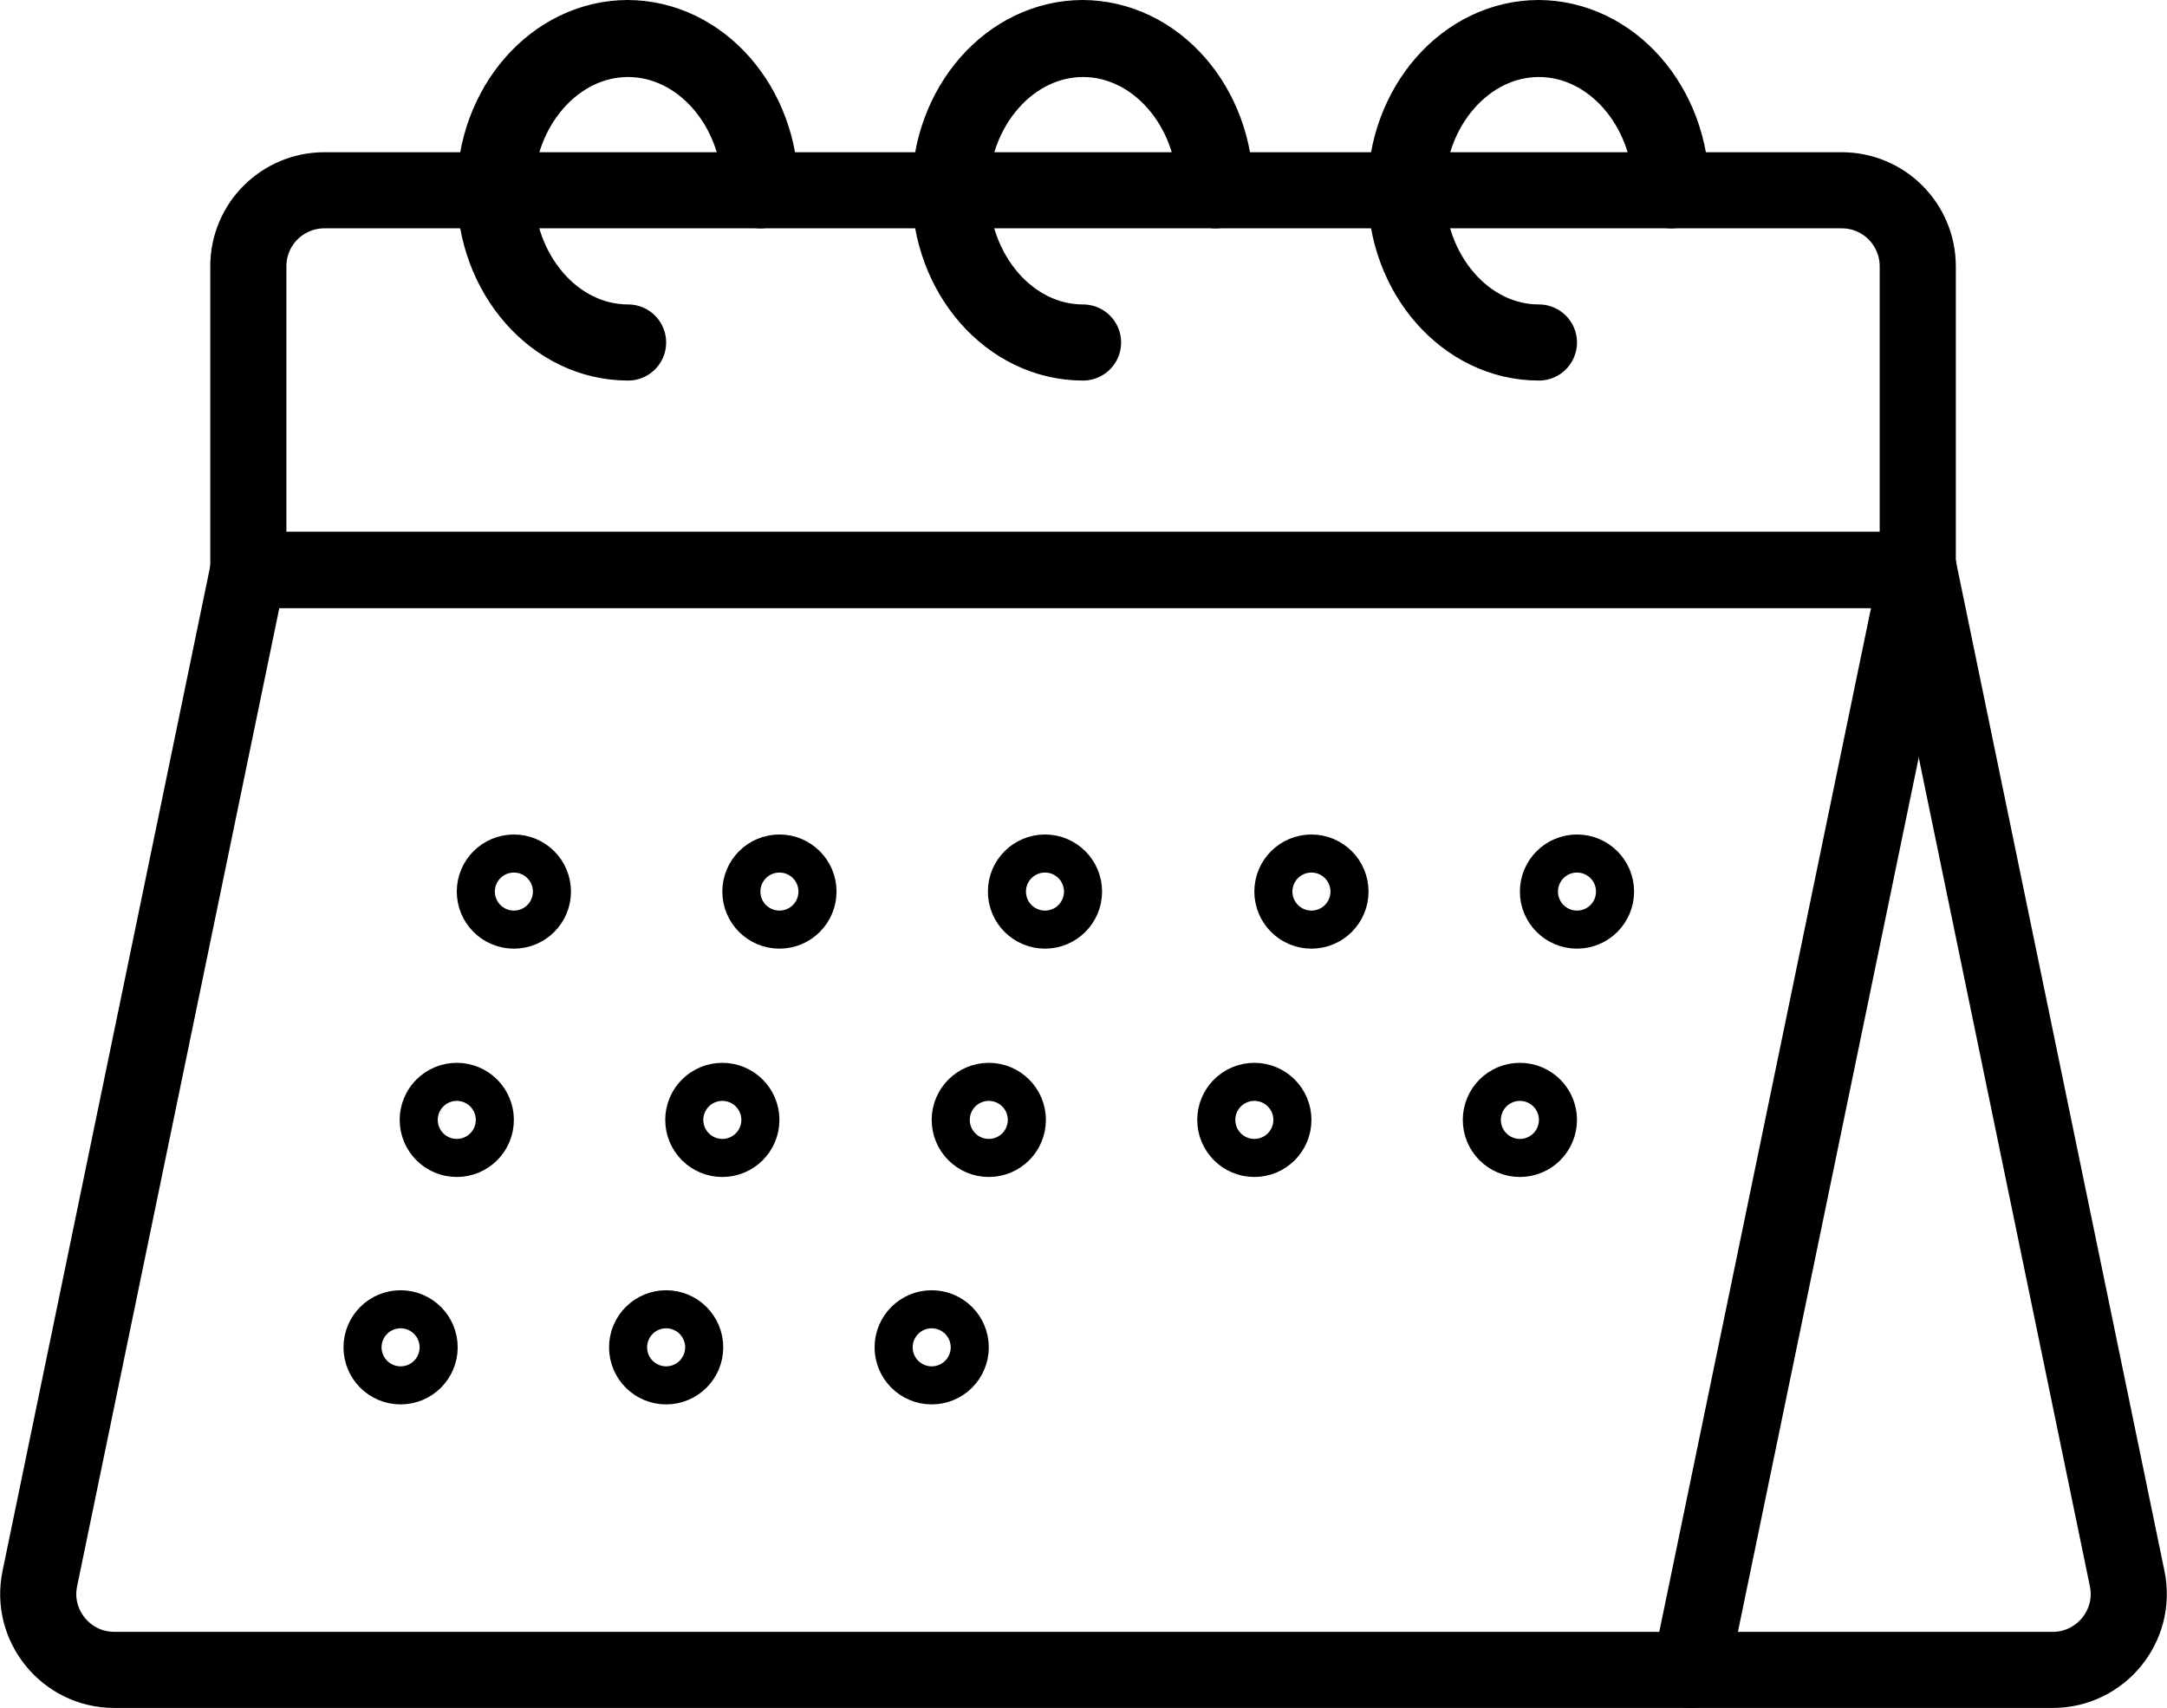
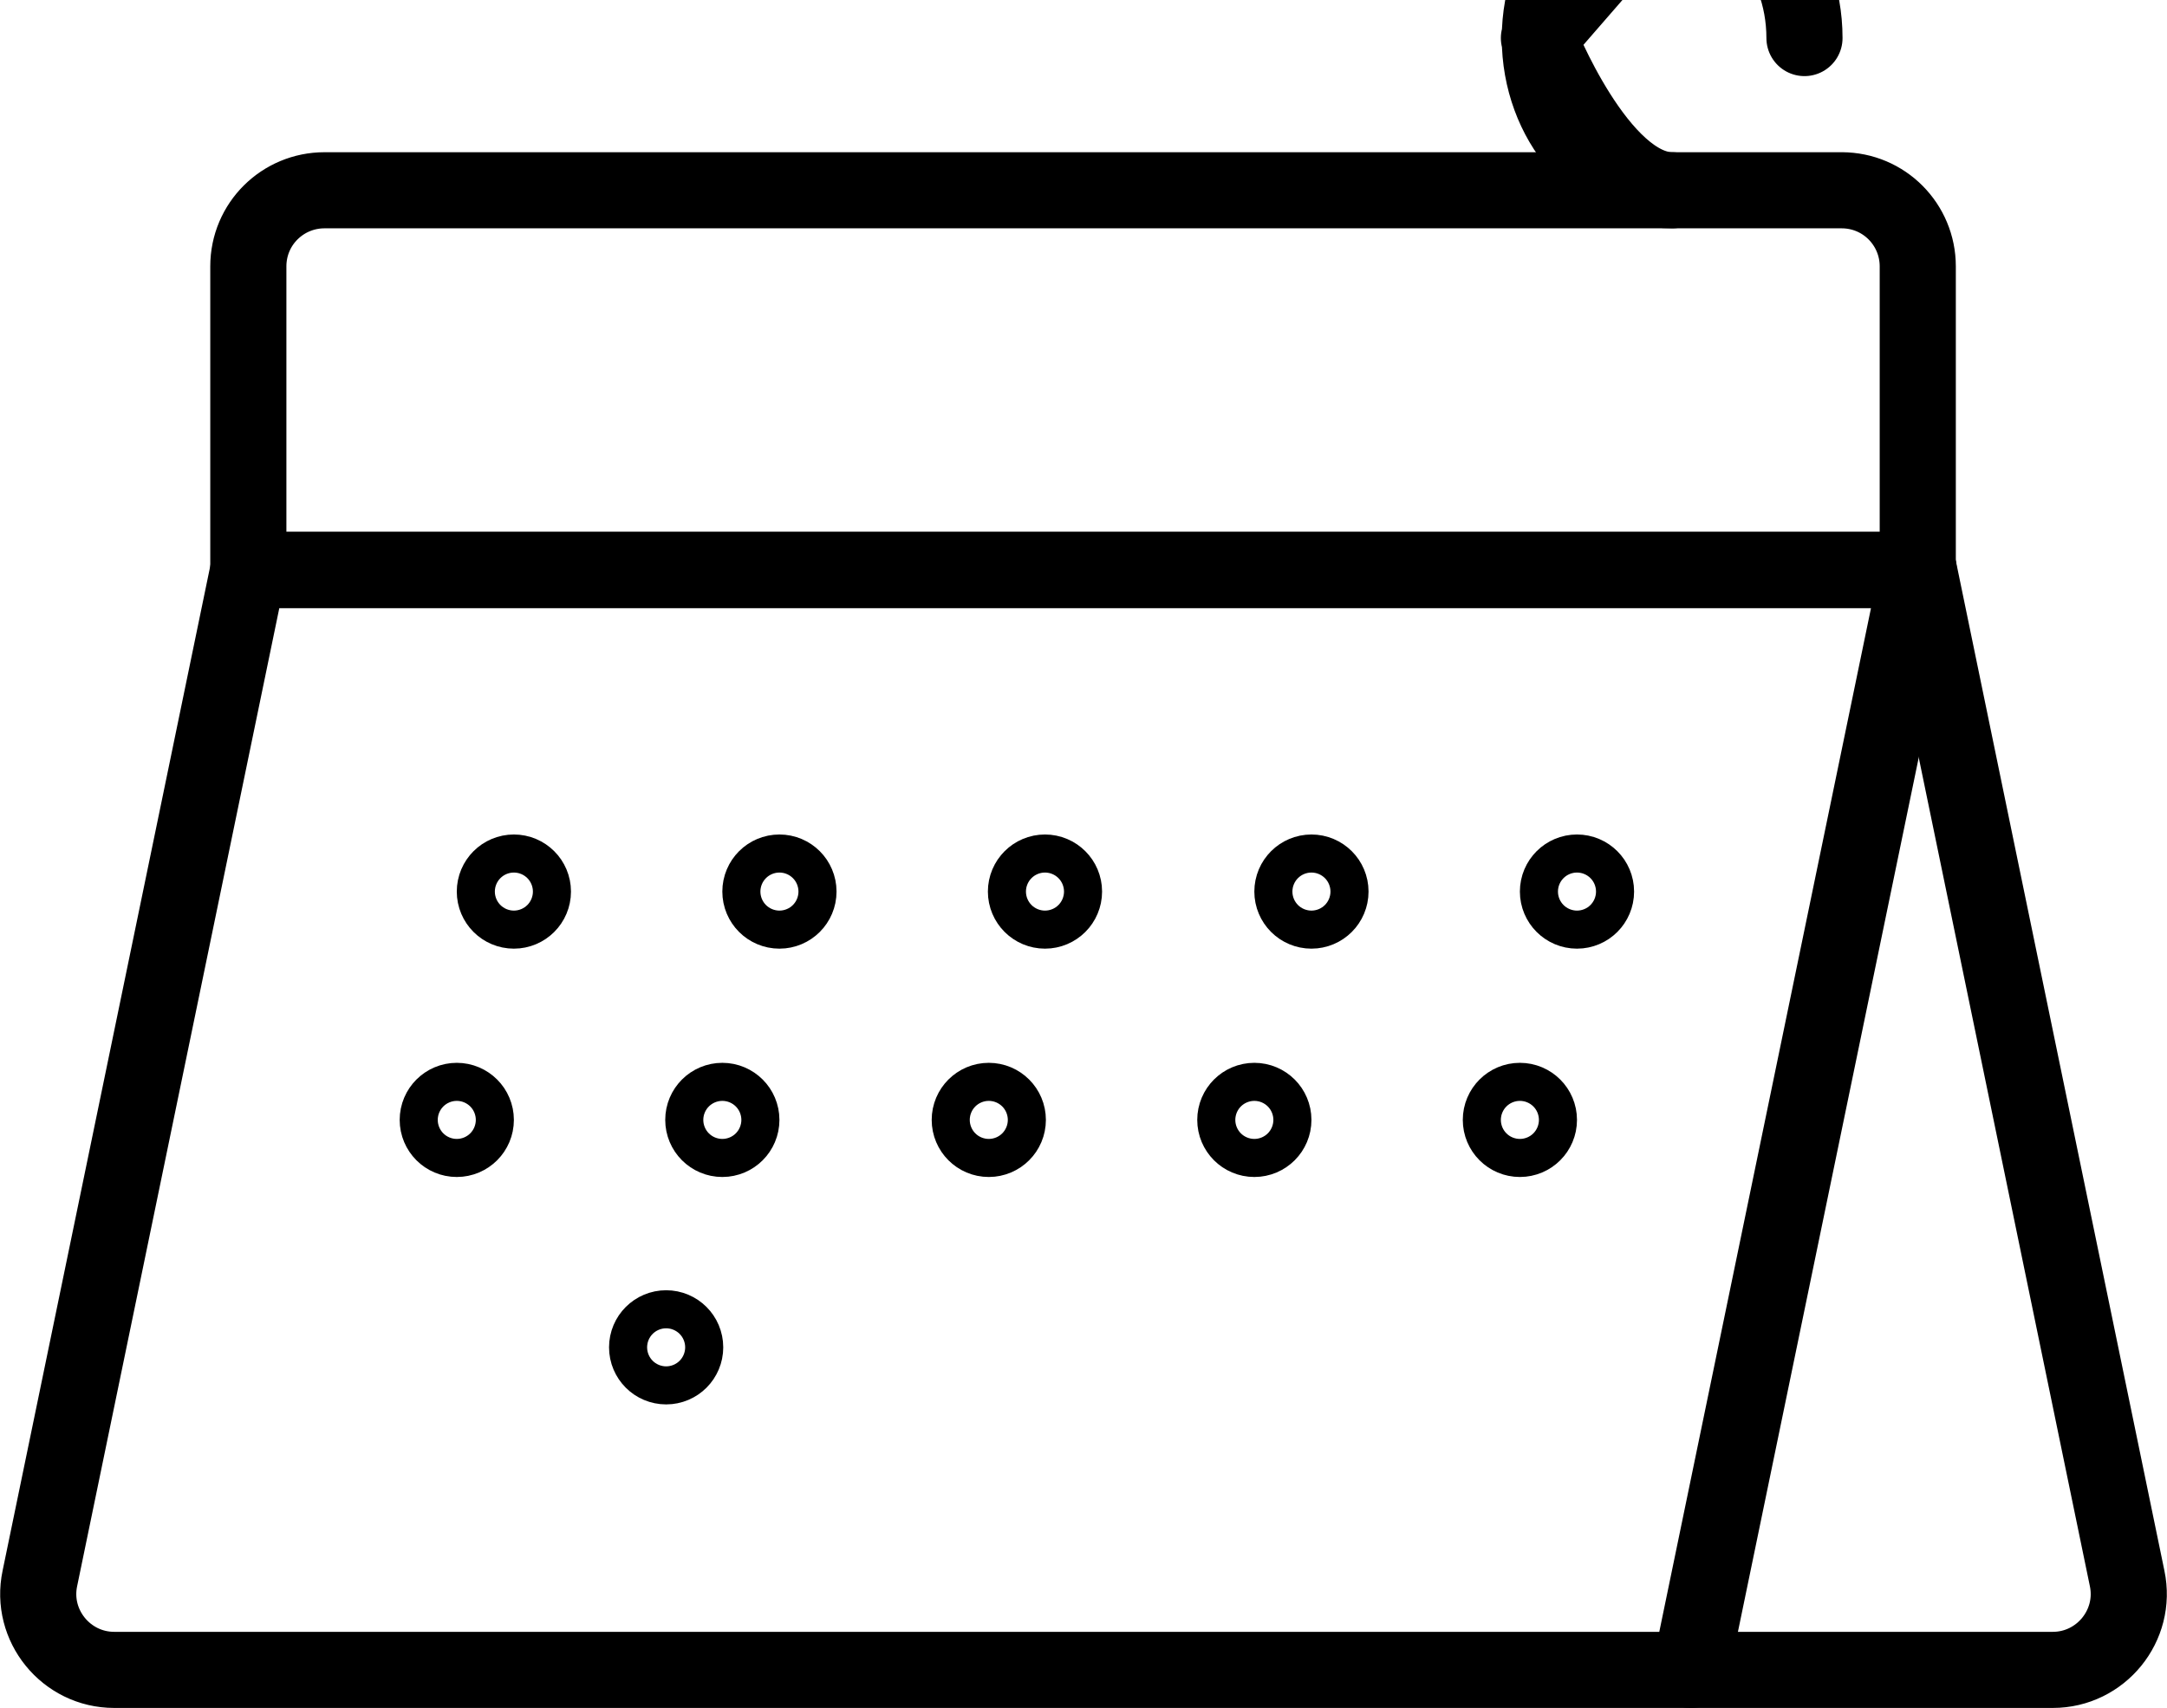
<svg xmlns="http://www.w3.org/2000/svg" id="_レイヤー_2" viewBox="0 0 23.91 18.85">
  <defs>
    <style>.cls-1{fill:none;stroke:#000;stroke-linecap:round;stroke-linejoin:round;stroke-width:.84px;}</style>
  </defs>
  <g id="_レイヤー_1-2">
    <circle class="cls-1" cx="5.67" cy="9.84" r=".21" />
    <circle class="cls-1" cx="8.6" cy="9.84" r=".21" />
    <circle class="cls-1" cx="11.53" cy="9.84" r=".21" />
    <circle class="cls-1" cx="14.47" cy="9.84" r=".21" />
    <circle class="cls-1" cx="17.4" cy="9.84" r=".21" />
    <circle class="cls-1" cx="5.04" cy="12.36" r=".21" />
    <circle class="cls-1" cx="7.97" cy="12.36" r=".21" />
    <circle class="cls-1" cx="10.91" cy="12.36" r=".21" />
    <circle class="cls-1" cx="13.84" cy="12.36" r=".21" />
    <circle class="cls-1" cx="16.77" cy="12.36" r=".21" />
-     <circle class="cls-1" cx="4.42" cy="14.87" r=".21" />
    <circle class="cls-1" cx="7.35" cy="14.87" r=".21" />
-     <circle class="cls-1" cx="10.28" cy="14.87" r=".21" />
    <path class="cls-1" d="M2.74,6.29L.44,17.42c-.11.52.29,1.01.82,1.01h17.4l2.51-12.14H2.74Z" />
    <path class="cls-1" d="M20.33,2.1H3.58c-.46,0-.84.37-.84.84v3.35h18.42v-3.35c0-.46-.37-.84-.84-.84Z" />
    <path class="cls-1" d="M21.16,6.29l-2.51,12.14h4c.53,0,.93-.49.82-1.01l-2.3-11.14Z" />
-     <path class="cls-1" d="M6.93.42c-.81,0-1.47.75-1.47,1.68s.66,1.68,1.47,1.68h0c-.81,0-1.46-.76-1.46-1.68s.66-1.67,1.46-1.67,1.46.75,1.46,1.67h0c0-.93-.66-1.68-1.47-1.68Z" />
-     <path class="cls-1" d="M11.95.42c-.81,0-1.47.75-1.47,1.68s.66,1.68,1.47,1.68h0c-.81,0-1.46-.76-1.46-1.68s.66-1.67,1.46-1.67,1.46.75,1.46,1.67h0c0-.93-.66-1.68-1.47-1.68Z" />
-     <path class="cls-1" d="M16.98.42c-.81,0-1.47.75-1.47,1.68s.66,1.68,1.47,1.68h0c-.81,0-1.46-.76-1.46-1.68s.66-1.67,1.46-1.67,1.46.75,1.46,1.67h0c0-.93-.66-1.68-1.47-1.68Z" />
+     <path class="cls-1" d="M16.98.42s.66,1.68,1.47,1.68h0c-.81,0-1.46-.76-1.46-1.68s.66-1.67,1.46-1.67,1.46.75,1.46,1.67h0c0-.93-.66-1.68-1.47-1.68Z" />
  </g>
</svg>